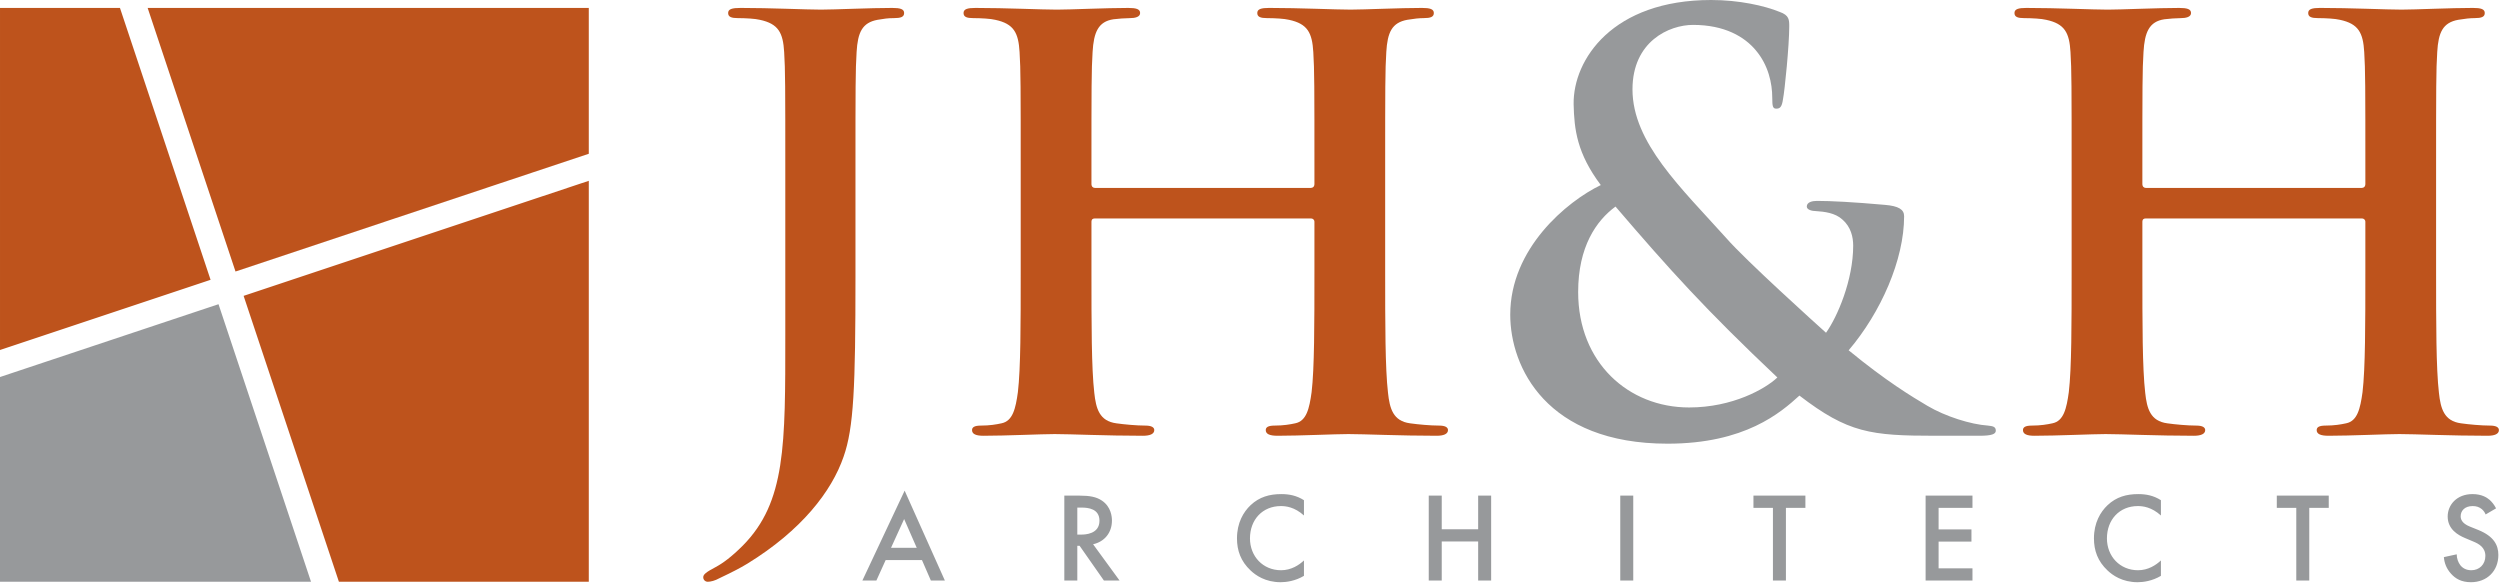
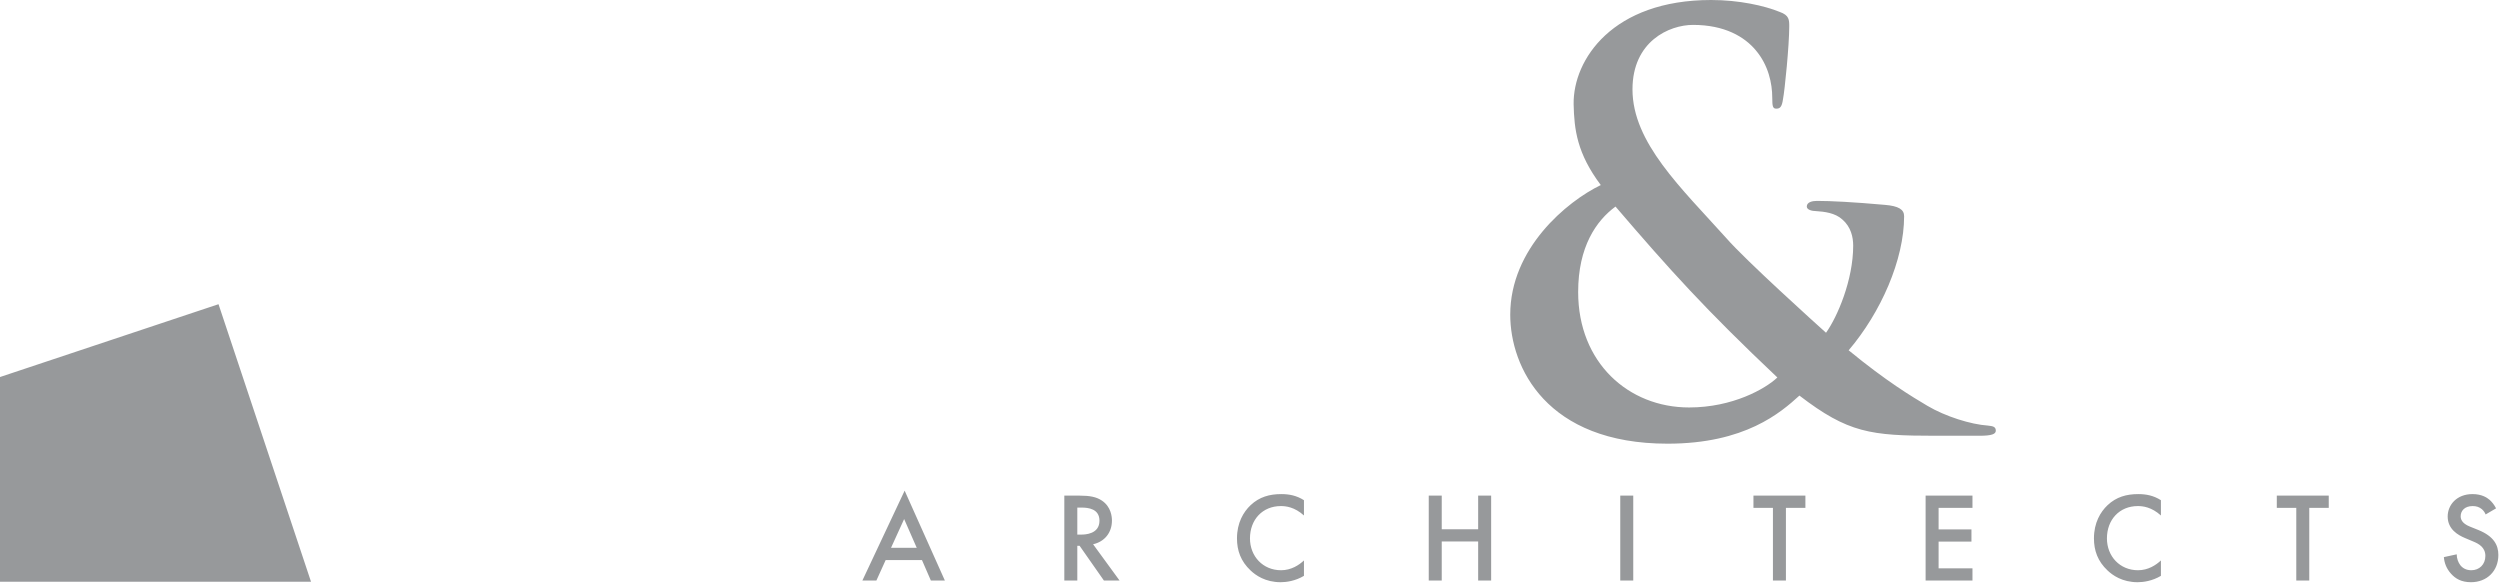
<svg xmlns="http://www.w3.org/2000/svg" width="100%" height="100%" viewBox="0 0 1767 412" version="1.1" xml:space="preserve" style="fill-rule:evenodd;clip-rule:evenodd;stroke-linejoin:round;stroke-miterlimit:2;">
  <g id="MAIN">
-     <path d="M604.647,195.597c-0,77.999 -1.2,106.798 -8.399,127.198c-8.401,24.4 -29.6,51.999 -67.999,75.599c-5.201,3.2 -11.6,6.399 -20,10.399c-2.8,1.601 -6,2.401 -8,2.401c-1.601,-0 -3.2,-1.201 -3.2,-3.201c-0,-2 1.999,-3.599 8.8,-7.199c5.199,-2.801 11.199,-7.2 19.199,-15.2c30.4,-30.8 30,-70.799 30,-149.197l-0,-114.799c-0,-60.799 -0,-71.999 -0.8,-84.799c-0.8,-13.599 -4,-19.999 -17.2,-22.8c-3.2,-0.799 -10,-1.199 -15.599,-1.199c-4.401,-0 -6.8,-0.801 -6.8,-3.6c-0,-2.8 2.8,-3.6 8.8,-3.601c21.199,-0 46.399,1.2 56.799,1.2c9.6,-0 34.799,-1.2 50.399,-1.199c5.6,-0 8.399,0.8 8.399,3.6c-0,2.799 -2.399,3.6 -7.199,3.6c-4.4,-0 -6.8,0.4 -11.6,1.199c-10.8,2 -13.999,8.8 -14.8,22.8c-0.8,12.8 -0.8,24 -0.8,84.799l-0,73.999Zm321.991,-62.799c1.2,0 2.4,-0.8 2.4,-2.8l-0,-8.4c-0,-60.799 -0,-71.999 -0.799,-84.799c-0.8,-13.6 -4,-19.999 -17.201,-22.8c-3.199,-0.8 -10,-1.199 -15.599,-1.199c-4.4,0 -6.8,-0.801 -6.8,-3.601c-0,-2.799 2.8,-3.599 8.4,-3.6c21.6,0 46.8,1.2 57.6,1.2c9.6,0 34.8,-1.2 50.398,-1.199c5.6,0 8.4,0.8 8.4,3.599c-0,2.8 -2.4,3.601 -7.199,3.601c-3.201,0 -6.8,0.399 -11.601,1.199c-10.8,2 -13.999,8.8 -14.8,22.8c-0.8,12.8 -0.8,24 -0.8,84.799l-0,70.399c-0,36.799 -0,68.399 2,85.599c1.201,11.199 3.601,19.999 15.6,21.599c5.601,0.8 14.4,1.6 20.4,1.6c4.4,0 6.4,1.2 6.4,3.2c-0,2.8 -3.2,4 -7.999,4c-25.999,0 -51.199,-1.2 -62.399,-1.2c-9.2,0 -34.4,1.2 -50.001,1.2c-5.599,0 -8.399,-1.2 -8.399,-4c-0,-2 1.6,-3.2 6.399,-3.2c6,0 10.801,-0.8 14.401,-1.6c8,-1.6 10,-10.4 11.599,-22c2,-16.799 2,-48.399 2,-85.198l-0,-35.2c-0,-1.6 -1.2,-2.399 -2.4,-2.399l-152.797,0c-1.2,0 -2.4,0.399 -2.4,2.399l-0,35.2c-0,36.799 -0,68.399 2,85.599c1.2,11.199 3.599,19.999 15.599,21.599c5.601,0.8 14.401,1.6 20.401,1.6c4.399,0 6.399,1.2 6.399,3.2c-0,2.8 -3.2,4 -7.999,4c-26,0 -51.2,-1.2 -62.399,-1.2c-9.2,0 -34.4,1.2 -50.4,1.2c-5.2,0 -8,-1.2 -8,-4c-0,-2 1.6,-3.2 6.401,-3.2c5.999,0 10.799,-0.8 14.399,-1.6c8,-1.6 10,-10.4 11.6,-22c2,-16.799 2,-48.399 2,-85.198l-0,-70.399c-0,-60.799 -0,-71.999 -0.8,-84.799c-0.801,-13.6 -4,-19.999 -17.2,-22.8c-3.2,-0.8 -9.999,-1.199 -15.6,-1.199c-4.399,0 -6.8,-0.801 -6.8,-3.601c-0,-2.799 2.8,-3.599 8.401,-3.6c21.599,0 46.799,1.2 57.598,1.2c9.6,0 34.8,-1.2 50.4,-1.199c5.599,0 8.399,0.8 8.399,3.599c-0,2.8 -3.599,3.601 -7.2,3.601c-3.199,0 -8.399,0.399 -11.6,0.8c-10.799,1.599 -14,9.199 -14.799,23.199c-0.8,12.8 -0.8,24 -0.8,84.799l-0,8.4c-0,2 1.2,2.8 2.4,2.8l152.797,0Zm742.796,0c1.2,0 2.4,-0.8 2.4,-2.8l-0,-8.4c-0,-60.799 -0,-71.999 -0.8,-84.799c-0.8,-13.6 -4,-19.999 -17.2,-22.8c-3.2,-0.8 -10,-1.199 -15.599,-1.199c-4.401,0 -6.8,-0.801 -6.8,-3.601c-0,-2.799 2.8,-3.599 8.4,-3.6c21.6,0 46.799,1.2 57.599,1.2c9.601,0 34.8,-1.2 50.398,-1.199c5.601,0 8.401,0.8 8.401,3.599c-0,2.8 -2.401,3.601 -7.2,3.601c-3.201,0 -6.8,0.399 -11.6,1.199c-10.8,2 -14,8.8 -14.8,22.8c-0.8,12.8 -0.8,24 -0.8,84.799l-0,70.399c-0,36.799 -0,68.399 2,85.599c1.2,11.199 3.6,19.999 15.6,21.599c5.6,0.8 14.399,1.6 20.399,1.6c4.401,0 6.401,1.2 6.401,3.2c-0,2.8 -3.2,4 -7.999,4c-26,0 -51.199,-1.2 -62.4,-1.2c-9.2,0 -34.399,1.2 -50,1.2c-5.599,0 -8.4,-1.2 -8.4,-4c-0,-2 1.601,-3.2 6.4,-3.2c6,0 10.8,-0.8 14.4,-1.6c8,-1.6 10,-10.4 11.6,-22c2,-16.799 2,-48.399 2,-85.198l-0,-35.2c-0,-1.6 -1.2,-2.399 -2.4,-2.399l-152.798,0c-1.2,0 -2.399,0.399 -2.399,2.399l-0,35.2c-0,36.799 -0,68.399 2,85.599c1.199,11.199 3.599,19.999 15.599,21.599c5.6,0.8 14.4,1.6 20.4,1.6c4.4,0 6.4,1.2 6.4,3.2c-0,2.8 -3.2,4 -8,4c-26,0 -51.199,-1.2 -62.399,-1.2c-9.199,0 -34.4,1.2 -50.4,1.2c-5.2,0 -8,-1.2 -8,-4c-0,-2 1.601,-3.2 6.401,-3.2c6,0 10.8,-0.8 14.399,-1.6c8,-1.6 10,-10.4 11.6,-22c2,-16.799 2,-48.399 2,-85.198l-0,-70.399c-0,-60.799 -0,-71.999 -0.8,-84.799c-0.8,-13.6 -4,-19.999 -17.199,-22.8c-3.2,-0.8 -10,-1.199 -15.6,-1.199c-4.4,0 -6.801,-0.801 -6.801,-3.601c-0,-2.799 2.801,-3.599 8.401,-3.6c21.599,0 46.8,1.2 57.599,1.2c9.6,0 34.799,-1.2 50.399,-1.199c5.599,0 8.4,0.8 8.4,3.599c-0,2.8 -3.6,3.601 -7.2,3.601c-3.2,0 -8.399,0.399 -11.6,0.8c-10.799,1.599 -14,9.199 -14.799,23.199c-0.8,12.8 -0.8,24 -0.8,84.799l-0,8.4c-0,2 1.199,2.8 2.399,2.8l152.798,0Zm-1253.28,-5.004l-0,283.4l-176.618,-0l-67.354,-202.084l243.972,-81.316Zm-331.371,-122.195l64.049,192.171l-148.831,49.607l-0,-241.778l84.782,0Zm331.371,103.084l-249.698,83.222l-62.096,-186.305l311.794,-0.001l-0,103.084Z" style="fill:#be531c;" />
    <path d="M1067.44,222.397c-0.001,-46.8 39.999,-79.999 63.998,-91.599c-16.8,-22.399 -18.799,-39.199 -19.199,-57.199c-0.4,-31.6 27.601,-73.599 97.198,-73.599c19.6,0 37.6,4 48.4,8.4c6.799,2.4 6.799,5.599 6.799,10.399c0,13.2 -3.2,45.2 -4.399,51.199c-0.801,6 -2.4,6.801 -4.8,6.801c-2.4,-0 -2.801,-1.601 -2.801,-7.601c0,-10.399 -2.799,-23.199 -11.599,-33.599c-8,-9.6 -22,-17.999 -44.4,-17.999c-16.799,-0 -42.798,11.599 -42.798,45.598c0,37.6 34.399,69.6 66.398,105.2c13.6,15.599 62.799,59.999 70.399,66.798c8,-11.2 19.2,-37.2 19.2,-61.599c0,-6 -1.6,-13.199 -7.6,-18.4c-5.2,-4.799 -12.8,-5.599 -18.8,-6c-2.399,-0 -6.399,-0.799 -6.399,-3.2c0,-3.199 4,-4 7.199,-4c9.6,-0 25.6,0.801 48,2.801c9.6,0.8 13.6,3.199 13.6,7.999c0,30.8 -16.401,67.999 -39.2,94.799c26.799,22 44.799,32.8 55.599,39.199c12.8,7.601 30.8,13.2 42.8,14c3.599,0.4 5.599,0.8 5.599,3.6c0,2.4 -2.799,3.6 -11.599,3.6l-31.2,-0c-45.599,-0 -61.599,-2 -95.998,-28.399c-13.201,11.999 -38.4,33.999 -93.199,33.999c-85.599,-0 -111.199,-53.999 -111.199,-91.198Zm188.798,44.399c-50.8,-48 -75.999,-75.999 -114.398,-120.799c-13.6,10 -26.4,28.4 -26.4,60.4c0,49.999 35.6,81.598 78.399,81.598c30.8,-0 53.999,-13.2 62.399,-21.199Zm-1256.24,-0.308l154.447,-51.478l65.388,196.183l-219.835,0l0,-144.705Zm651.644,129.358l-25.649,0l-6.569,14.488l-9.9,0l29.879,-63.537l28.439,63.537l-9.9,0l-6.3,-14.488Zm-3.689,-8.641l-8.91,-20.338l-9.27,20.338l18.18,0Zm115.019,-36.898c7.289,-0 11.97,0.9 15.839,3.51c6.57,4.41 7.11,11.519 7.11,14.129c0,8.64 -5.31,14.939 -13.319,16.74l18.719,25.648l-11.069,-0l-17.19,-24.568l-1.62,-0l0,24.568l-9.18,-0l0,-60.027l10.71,-0Zm-1.53,27.539l2.88,-0c2.52,-0 12.779,-0.27 12.779,-9.809c0,-8.461 -8.01,-9.271 -12.509,-9.271l-3.15,-0l0,19.08Zm160.199,-13.5c-6.659,-6.029 -12.869,-6.658 -16.289,-6.658c-13.05,-0 -21.869,9.629 -21.869,22.857c-0,12.69 9.179,22.5 21.959,22.5c7.2,-0 12.779,-3.689 16.199,-6.929l-0,10.888c-6.029,3.6 -12.329,4.5 -16.469,4.5c-10.889,-0 -17.729,-4.949 -21.239,-8.279c-7.02,-6.57 -9.63,-14.219 -9.63,-22.68c-0,-11.068 4.59,-18.719 9.63,-23.488c6.21,-5.85 13.409,-7.83 21.689,-7.83c5.49,-0 10.799,0.99 16.019,4.32l-0,10.799Zm97.381,9.72l25.739,0l-0,-23.76l9.18,0l-0,60.028l-9.18,0l-0,-27.629l-25.739,0l-0,27.629l-9.179,0l-0,-60.028l9.179,0l-0,23.76Zm126.18,-23.759l9.179,0l-0,60.028l-9.179,-0l-0,-60.028Zm117.088,8.64l0,51.387l-9.18,0l0,-51.387l-13.768,0l0,-8.641l36.718,0l0,8.641l-13.77,0Zm131.85,0l-23.939,0l-0,15.209l23.219,0l-0,8.639l-23.219,0l-0,18.9l23.939,0l-0,8.639l-33.119,0l-0,-60.028l33.119,0l-0,8.641Zm133.199,5.399c-6.66,-6.029 -12.87,-6.658 -16.29,-6.658c-13.049,-0 -21.869,9.629 -21.869,22.857c-0,12.69 9.18,22.5 21.96,22.5c7.199,-0 12.779,-3.689 16.199,-6.929l-0,10.888c-6.03,3.6 -12.33,4.5 -16.47,4.5c-10.889,-0 -17.729,-4.949 -21.239,-8.279c-7.02,-6.57 -9.629,-14.219 -9.629,-22.68c-0,-11.068 4.589,-18.719 9.629,-23.488c6.21,-5.85 13.41,-7.83 21.689,-7.83c5.49,-0 10.8,0.99 16.02,4.32l-0,10.799Zm104.851,-5.399l-0,51.387l-9.18,0l-0,-51.387l-13.768,0l-0,-8.641l36.718,0l-0,8.641l-13.77,0Zm124.649,4.68c-0.539,-1.35 -1.35,-2.611 -2.699,-3.781c-1.89,-1.53 -3.87,-2.158 -6.48,-2.158c-5.58,0 -8.46,3.328 -8.46,7.199c0,1.799 0.63,4.949 6.48,7.289l6.03,2.43c11.069,4.5 14.129,10.8 14.129,17.64c0,11.428 -8.1,19.258 -19.349,19.258c-6.93,0 -11.07,-2.609 -14.13,-6.029c-3.24,-3.6 -4.679,-7.561 -5.04,-11.7l9.09,-1.98c0,2.971 1.08,5.76 2.52,7.65c1.71,2.161 4.23,3.6 7.83,3.6c5.58,0 9.899,-4.051 9.899,-10.08c0,-6.119 -4.679,-8.639 -8.639,-10.26l-5.76,-2.43c-4.949,-2.07 -12.239,-6.209 -12.239,-15.209c0,-8.099 6.299,-15.839 17.548,-15.839c6.481,0 10.17,2.429 12.06,4.05c1.62,1.44 3.33,3.51 4.59,6.03l-7.38,4.32Z" style="fill:#97999b;" />
  </g>
</svg>